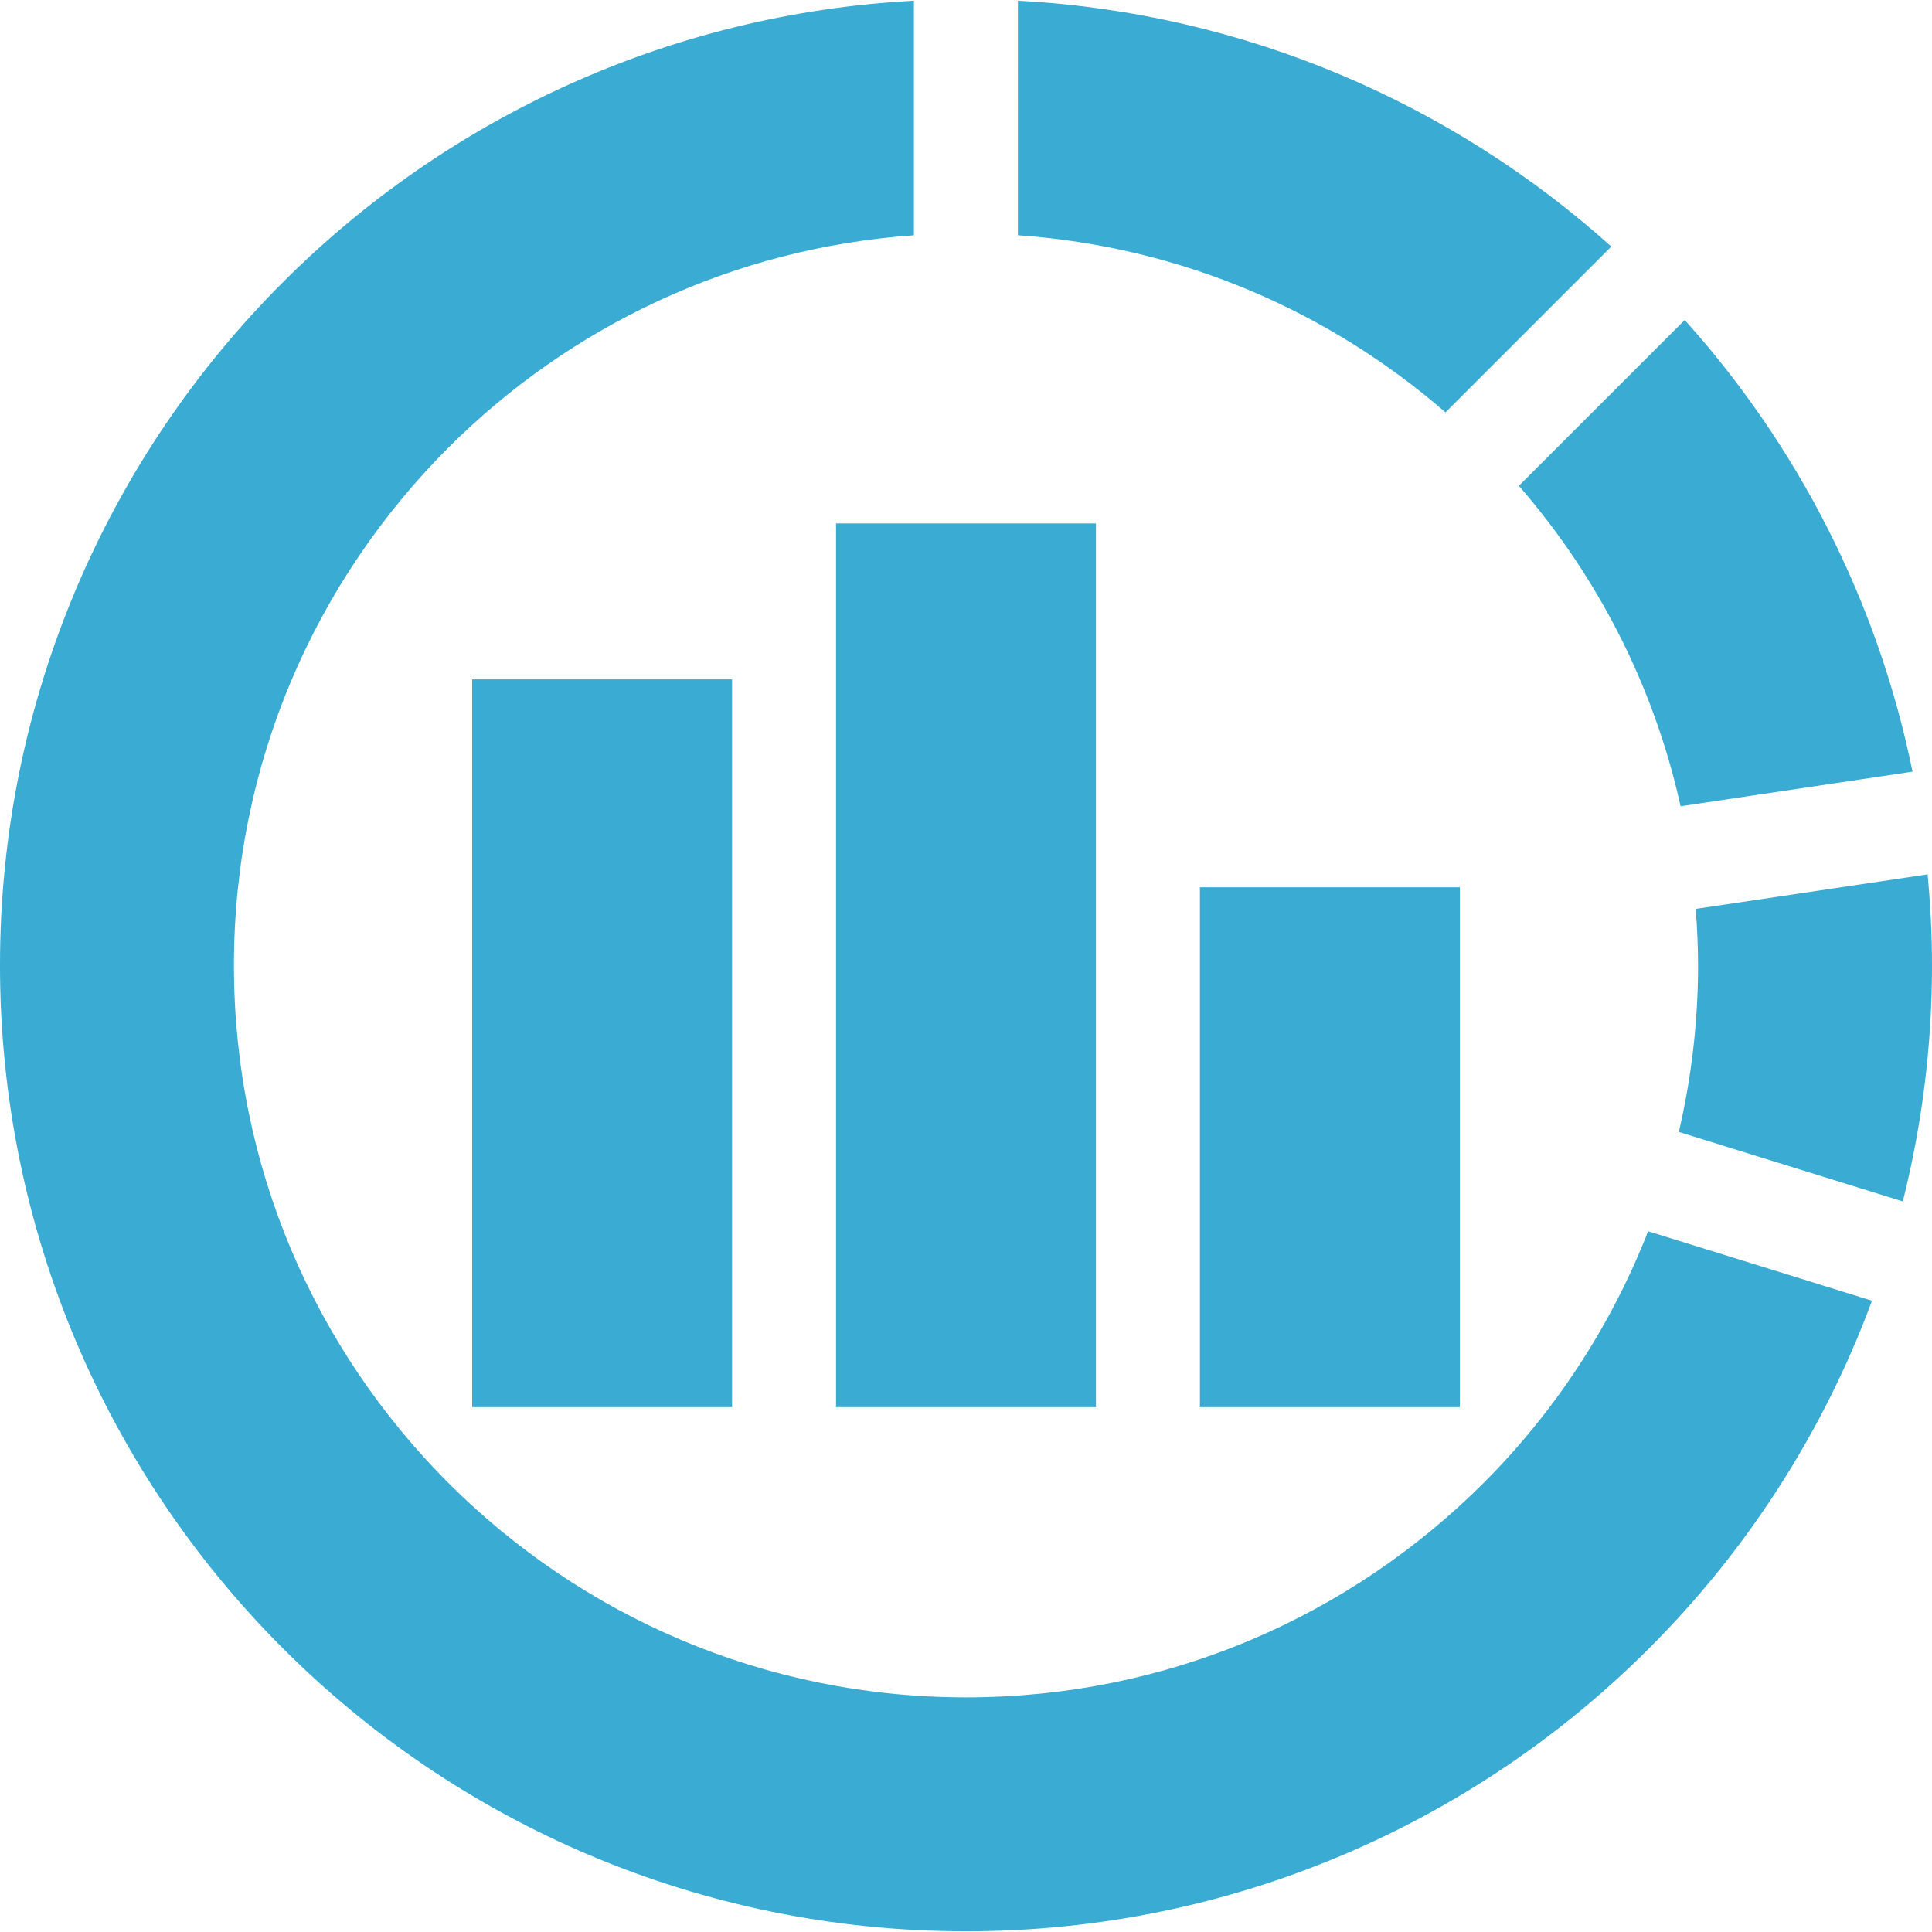
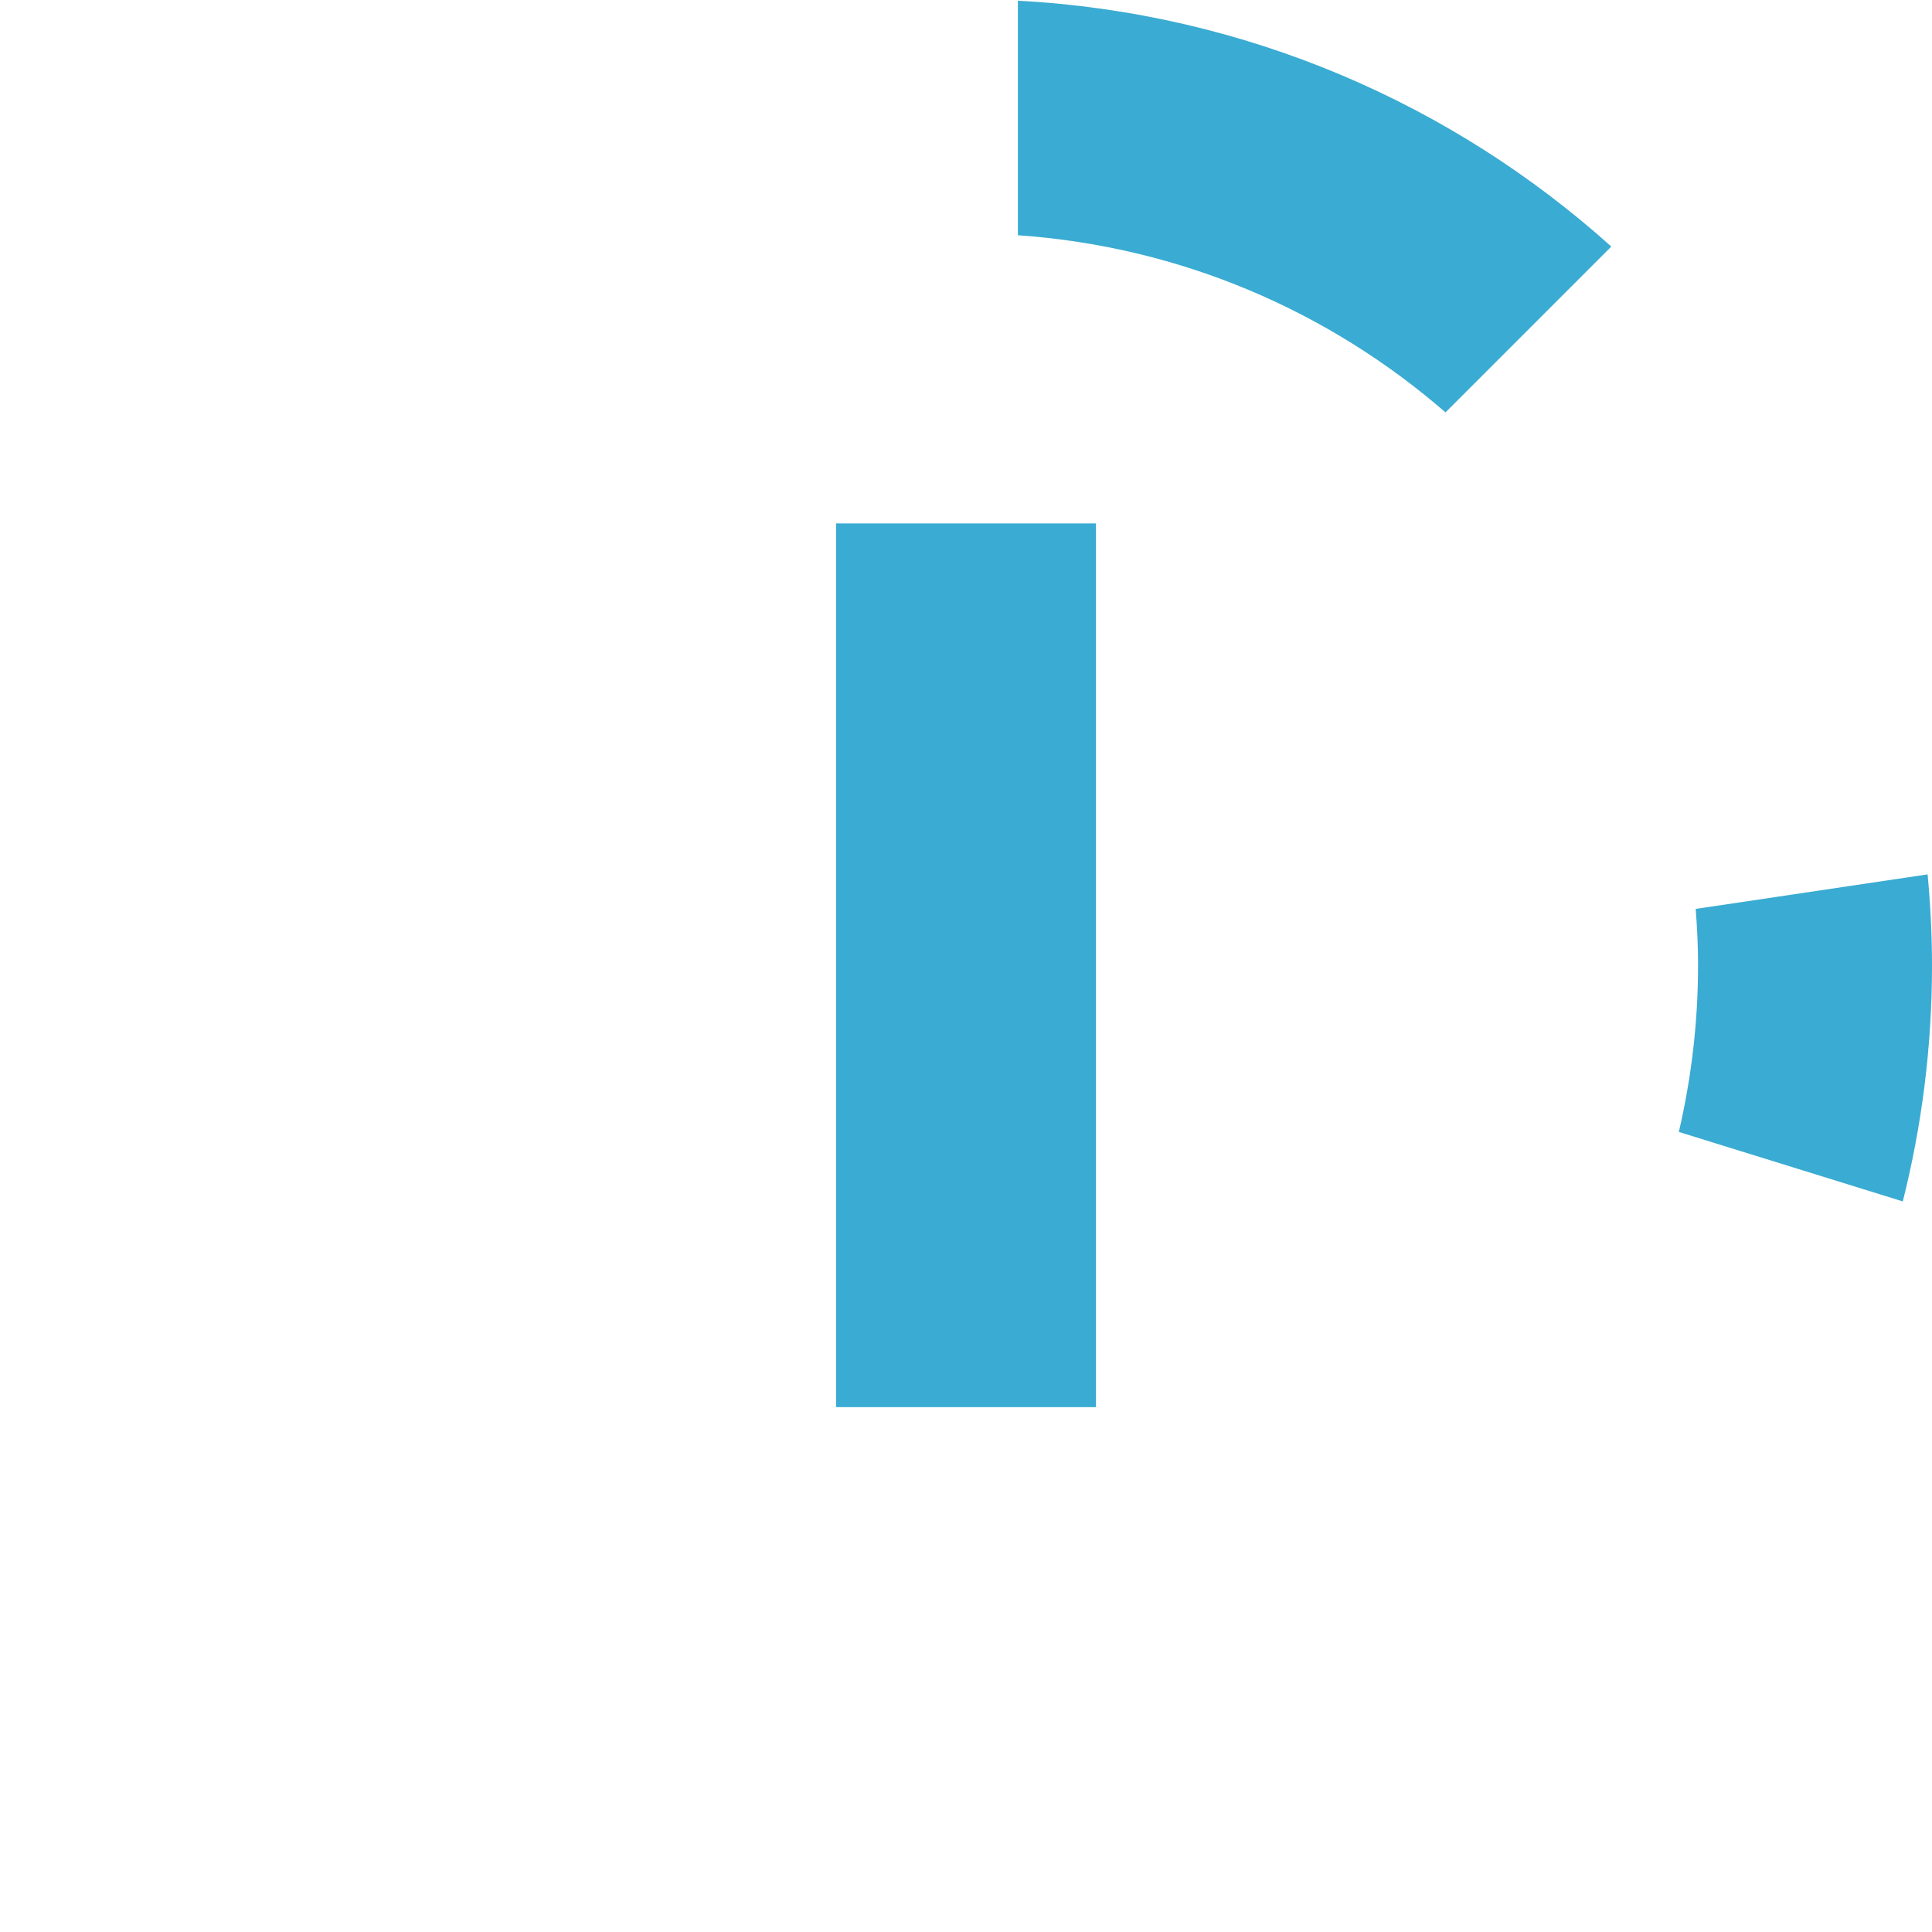
<svg xmlns="http://www.w3.org/2000/svg" version="1.1" id="_x32_" x="0px" y="0px" viewBox="0 0 512 512" style="width: 256px; height: 256px; opacity: 1;" xml:space="preserve">
  <style type="text/css">
	.st0{fill:#4B4B4B;}
</style>
  <g>
-     <rect x="125.131" y="180.04" class="st0" width="68.881" height="192.866" style="fill: rgb(58, 171, 210);" />
-     <rect x="317.989" y="235.146" class="st0" width="68.88" height="137.76" style="fill: rgb(58, 171, 210);" />
    <rect x="221.56" y="138.717" class="st0" width="68.881" height="234.189" style="fill: rgb(58, 171, 210);" />
-     <path class="st0" d="M445.376,213.665l61.467-9.168c-9.253-45.428-30.566-86.533-60.372-119.69l-43.948,43.939   C423.311,152.692,438.28,181.662,445.376,213.665z" style="fill: rgb(58, 171, 210);" />
    <path class="st0" d="M510.838,231.719l-61.458,9.153c0.376,4.931,0.626,9.913,0.626,14.945   c-0.008,15.212-1.796,29.972-5.098,44.156l59.352,18.414c5.04-20.043,7.748-41.005,7.74-62.569   C512,247.684,511.574,239.651,510.838,231.719z" style="fill: rgb(58, 171, 210);" />
-     <path class="st0" d="M393.18,392.991c-35.205,35.163-83.507,56.819-137.176,56.827c-53.676-0.008-101.987-21.664-137.184-56.827   c-35.163-35.205-56.811-83.507-56.827-137.175c0.016-53.677,21.664-101.979,56.827-137.184   c32.155-32.112,75.258-52.907,123.376-56.284V0.188c-65.136,3.468-124.028,31.36-167.214,74.606   C28.702,121.015-0.016,185.214,0,255.817c-0.016,70.593,28.702,134.784,74.982,181.014c46.22,46.279,110.42,74.998,181.022,74.981   c70.594,0.017,134.794-28.702,181.015-74.981c25.81-25.785,46.146-57.17,59.084-92.125l-59.335-18.413   C426.93,351.485,412.019,374.135,393.18,392.991z" style="fill: rgb(58, 171, 210);" />
    <path class="st0" d="M427.014,65.341c-42.092-37.83-96.997-61.96-157.26-65.152V62.34c43.271,3.026,82.463,20.168,113.321,46.948   L427.014,65.341z" style="fill: rgb(58, 171, 210);" />
  </g>
</svg>